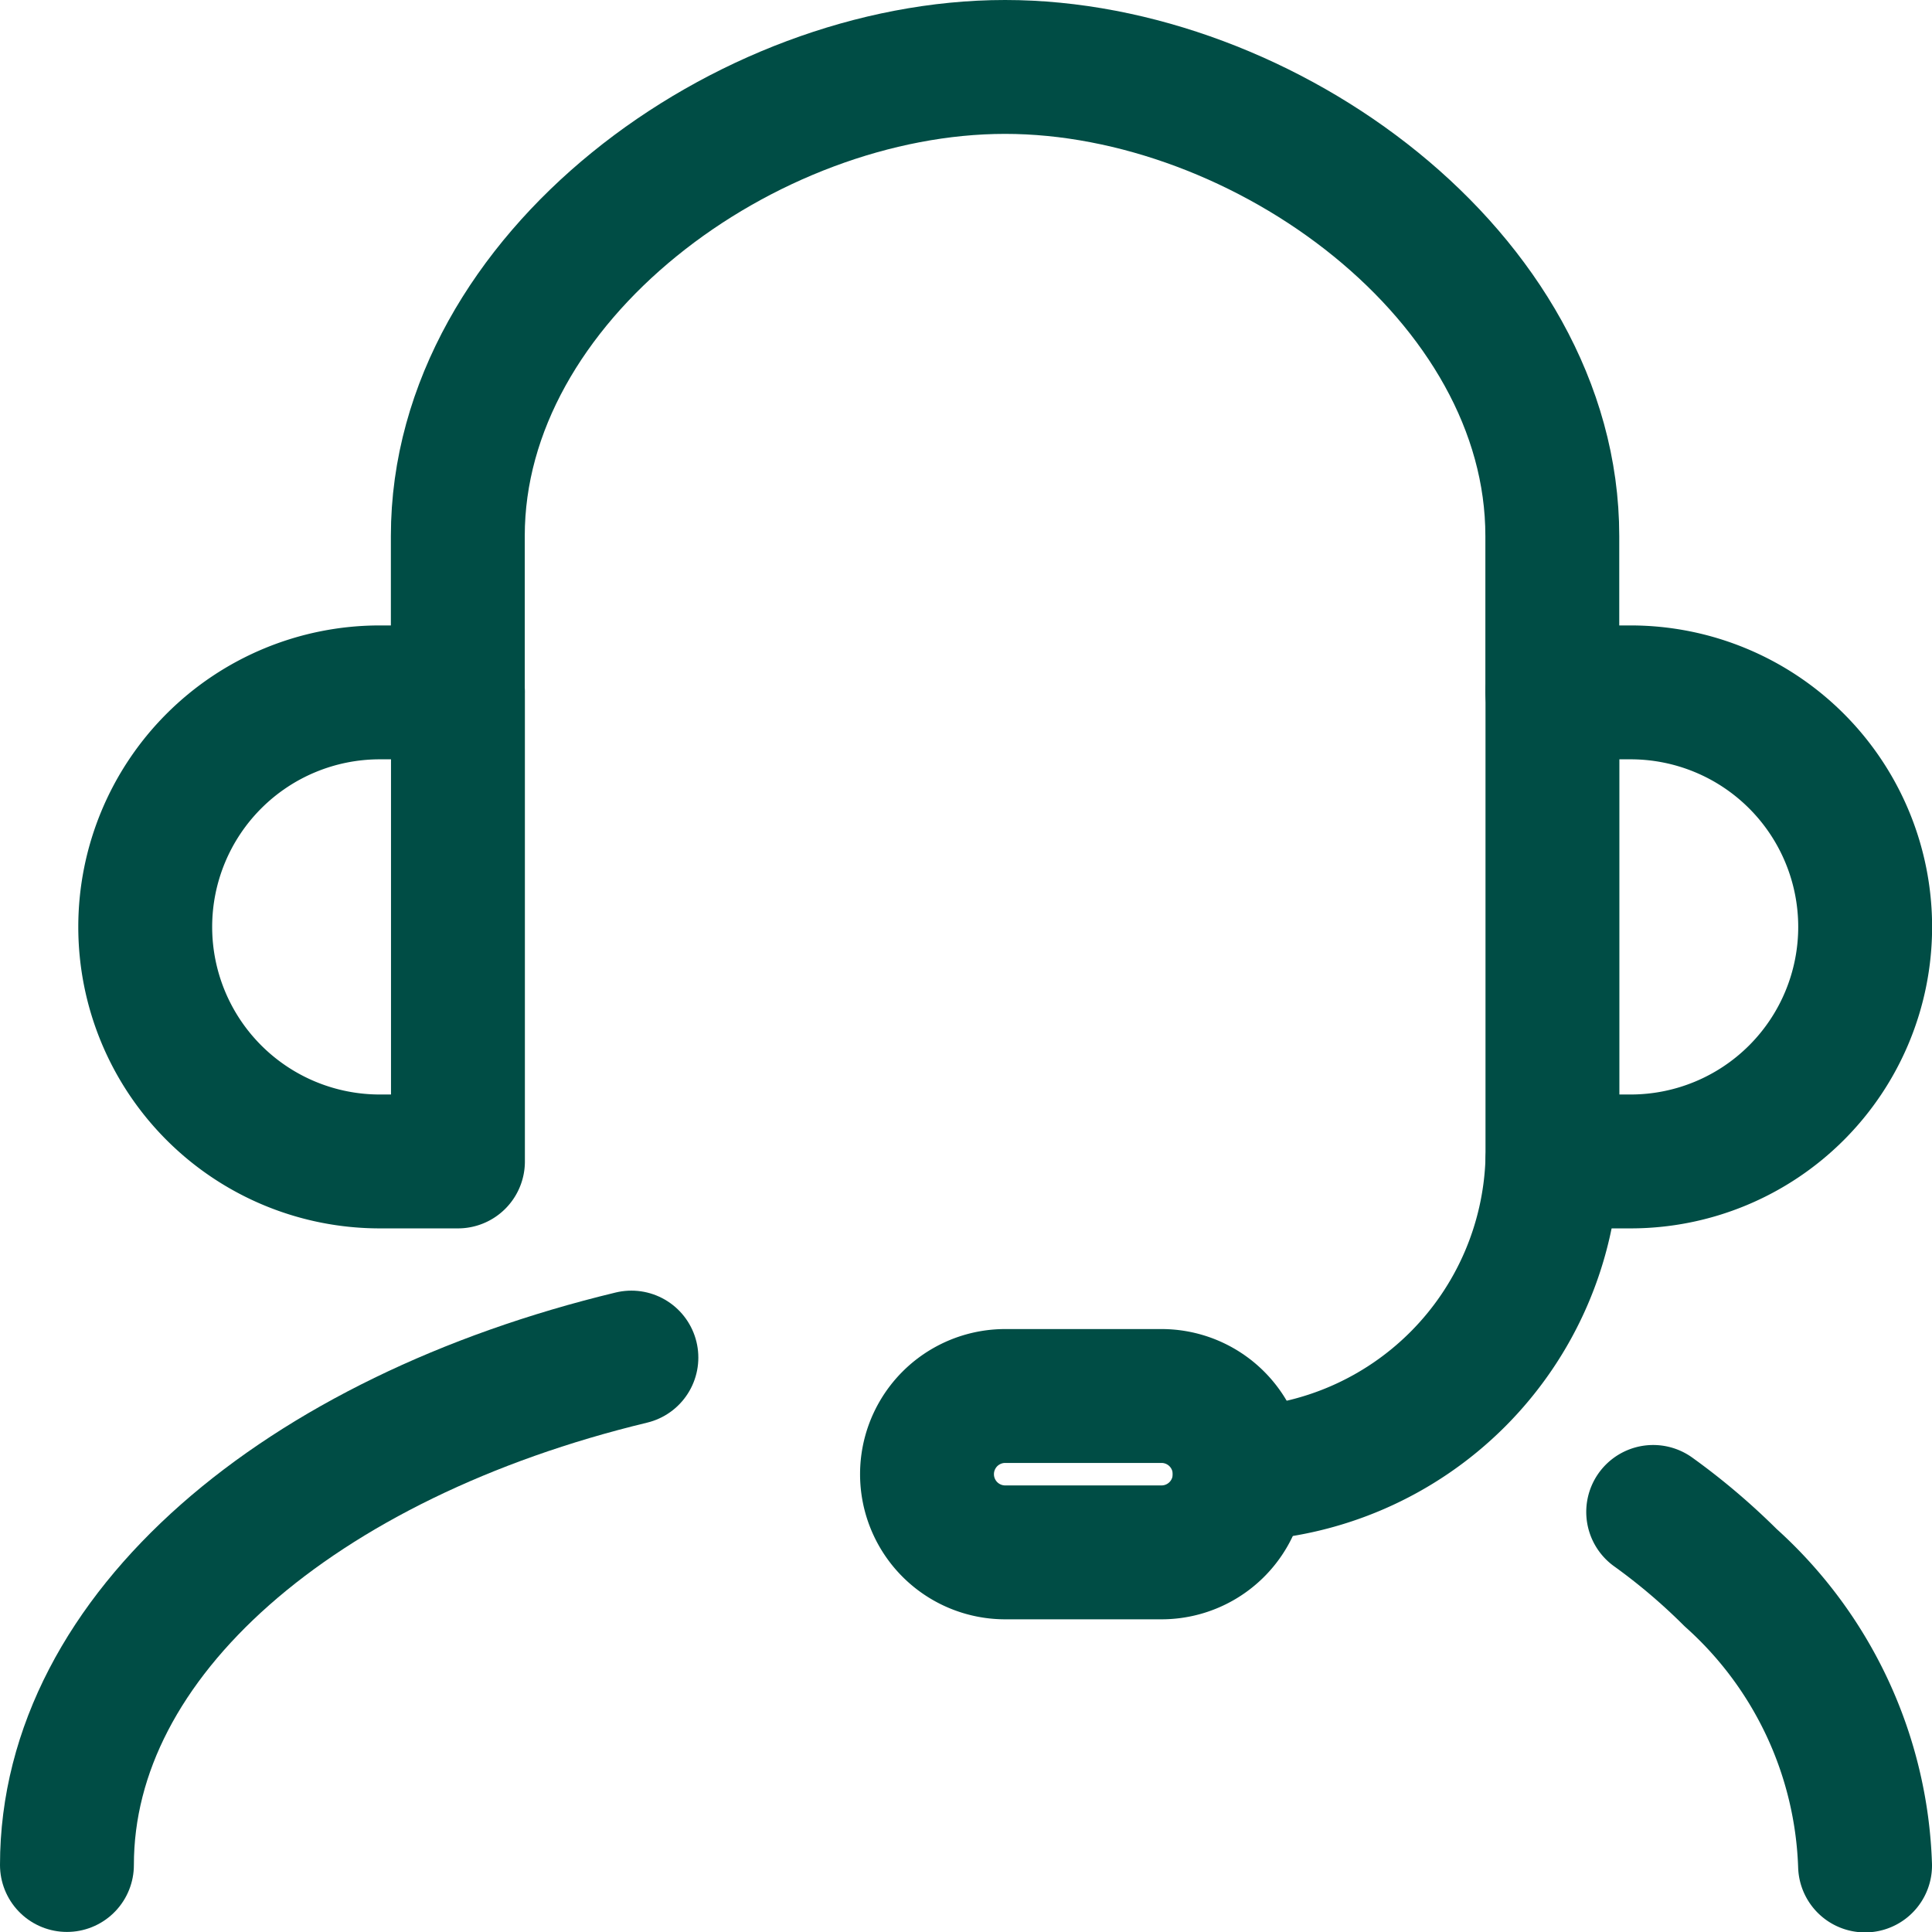
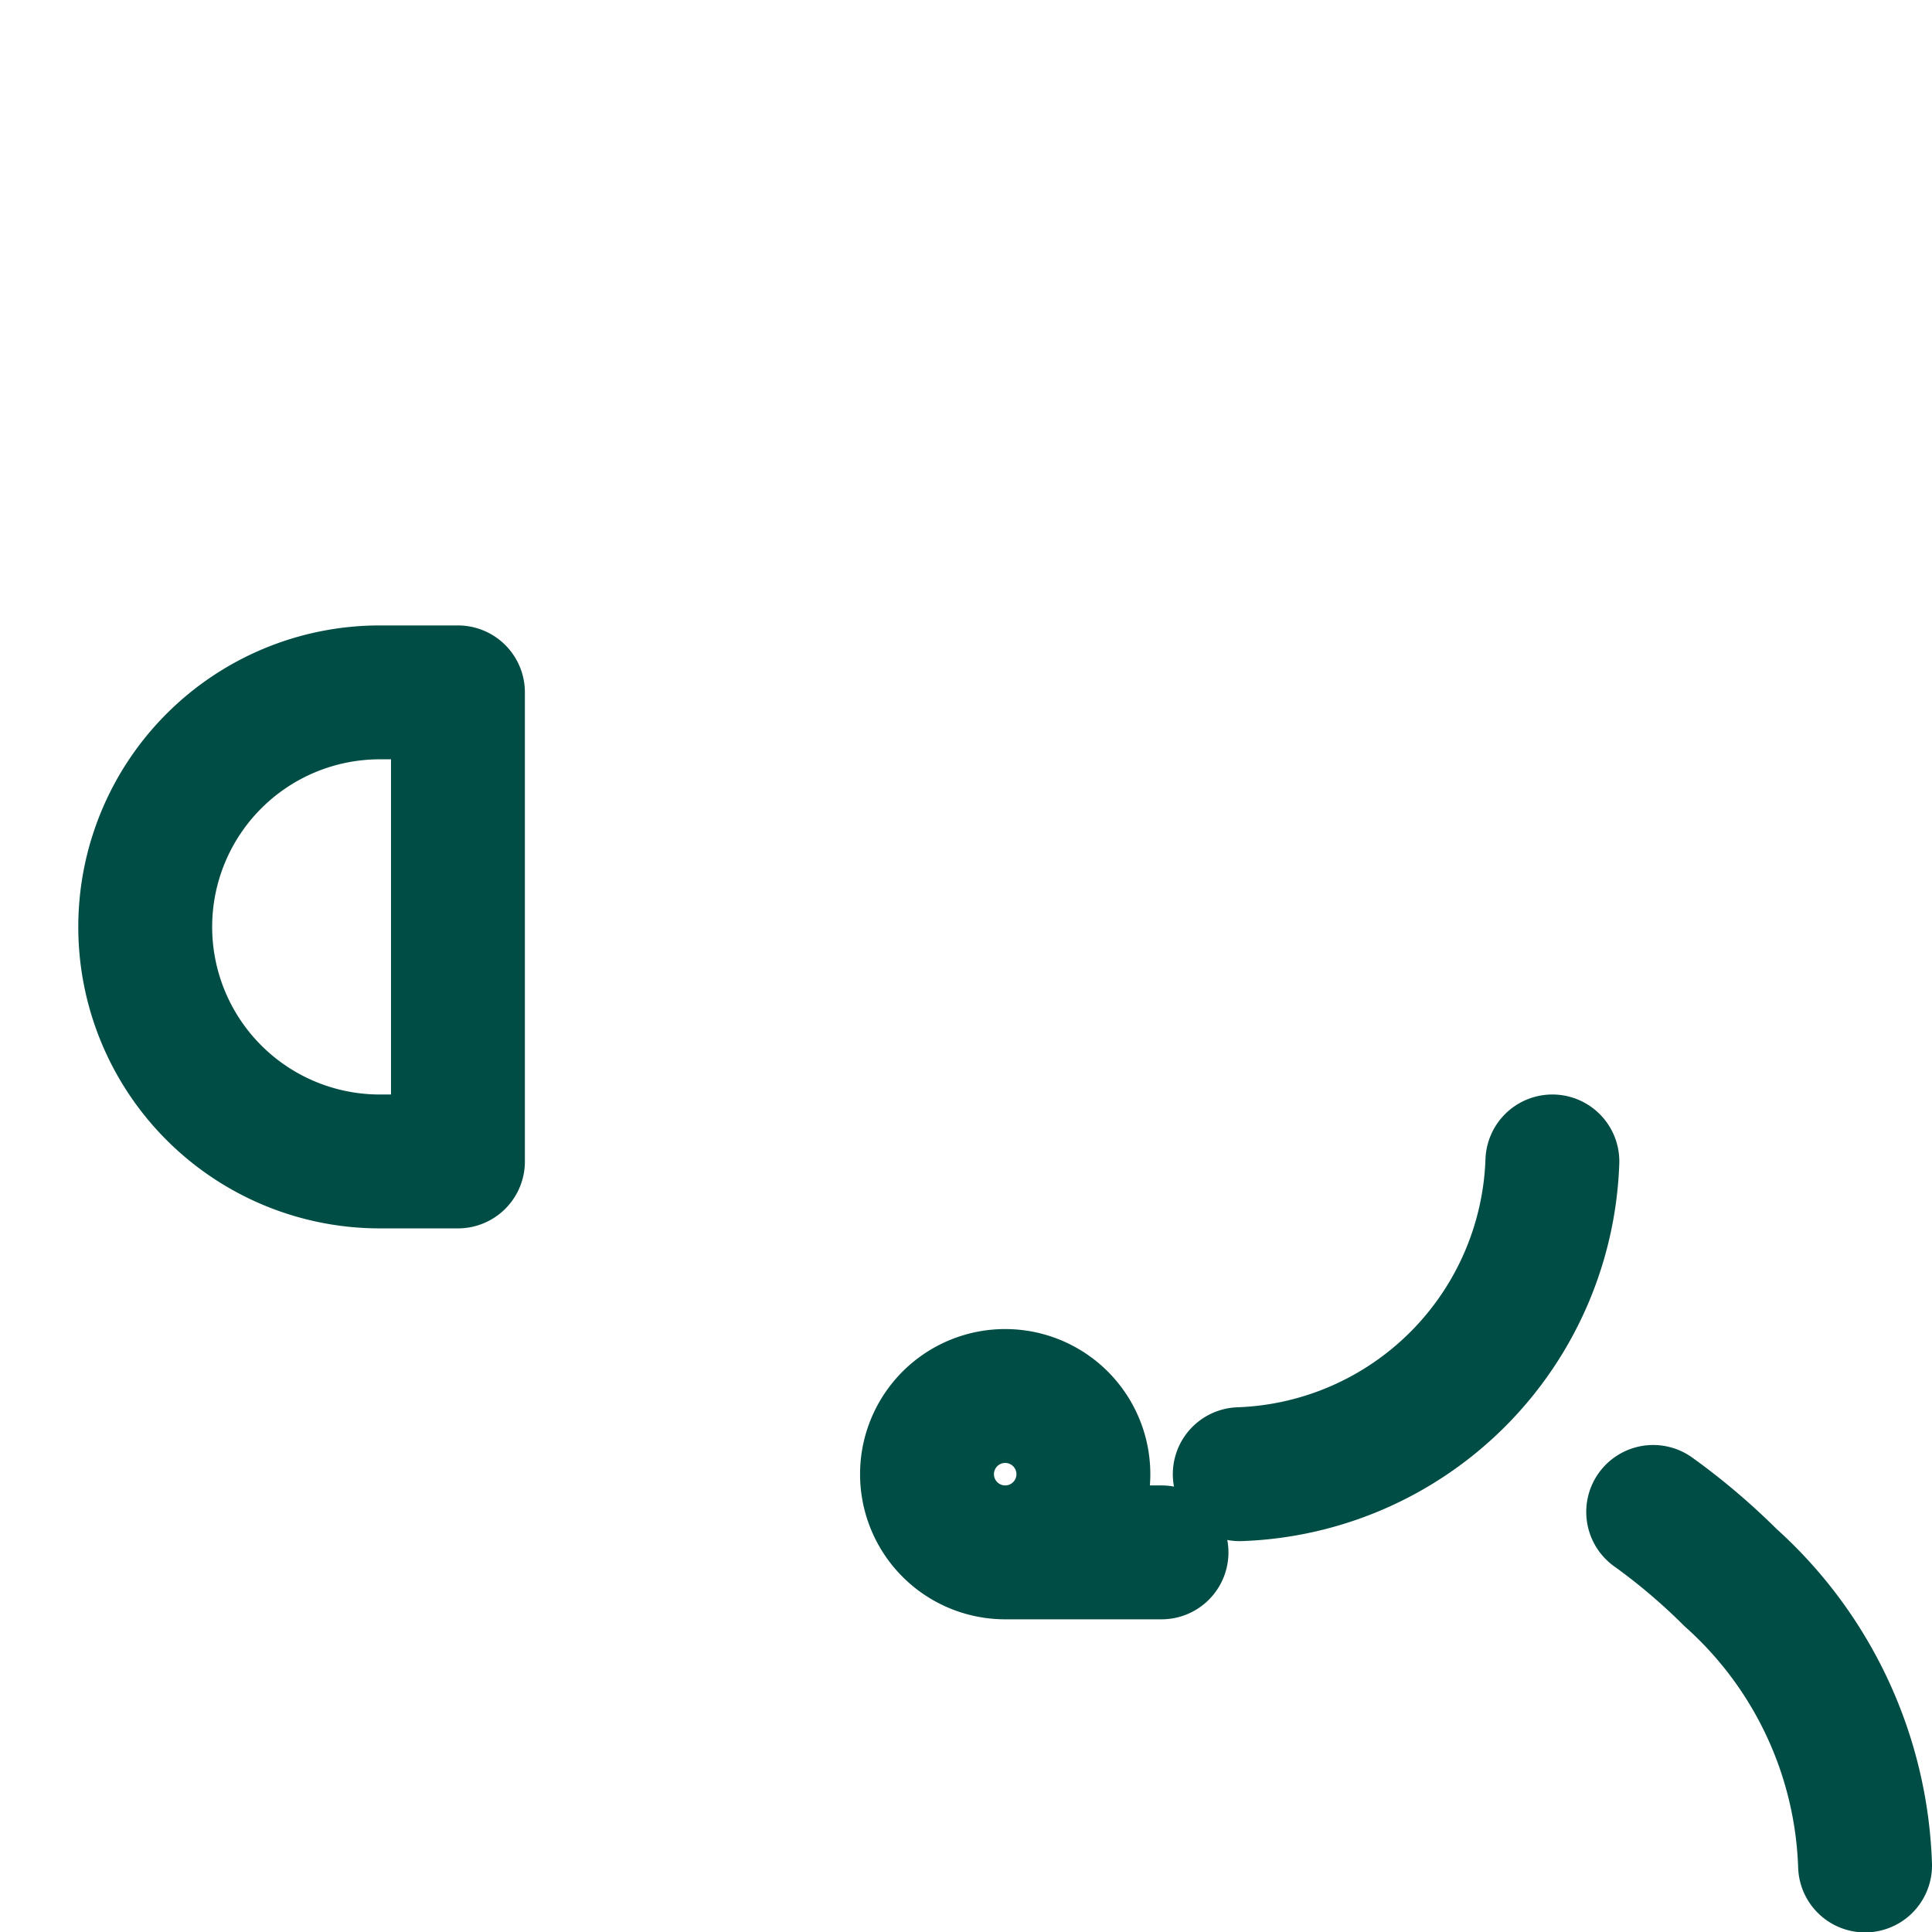
<svg xmlns="http://www.w3.org/2000/svg" width="28.861" height="28.862" viewBox="0 0 28.861 28.862">
  <g id="support" transform="translate(23627.506 6243.325)">
    <path id="Path_46" data-name="Path 46" d="M24.2,69.284h1.168V62.277H24.2a3.5,3.5,0,1,0,0,7.007Z" transform="translate(-23646.033 -6295.259)" fill="none" stroke="#004d45" stroke-linecap="round" stroke-linejoin="round" stroke-width="2" />
-     <path id="Path_47" data-name="Path 47" d="M97.467,69.284H96.3V62.277h1.168a3.5,3.5,0,1,1,0,7.007Z" transform="translate(-23700.615 -6295.259)" fill="none" stroke="#004d45" stroke-linecap="round" stroke-linejoin="round" stroke-width="2" />
-     <path id="Path_48" data-name="Path 48" d="M37.495,38.018V35.682c0-3.87,4.305-7.007,8.175-7.007s8.175,3.137,8.175,7.007v2.336" transform="translate(-23658.162 -6271)" fill="none" stroke="#004d45" stroke-linecap="round" stroke-linejoin="round" stroke-width="2" />
    <path id="Path_49" data-name="Path 49" d="M84.17,87.479A4.844,4.844,0,0,1,79.5,92.151" transform="translate(-23688.486 -6313.454)" fill="none" stroke="#004d45" stroke-linecap="round" stroke-linejoin="round" stroke-width="2" />
    <path id="Path_50" data-name="Path 50" d="M101.717,106.3a9.479,9.479,0,0,1,1.156.981,6.042,6.042,0,0,1,2.009,4.3" transform="translate(-23704.527 -6327.039)" fill="none" stroke="#004d45" stroke-linecap="round" stroke-linejoin="round" stroke-width="2" />
-     <path id="Path_51" data-name="Path 51" d="M16.494,105.6c0-3.445,3.492-6.389,8.432-7.58" transform="translate(-23643 -6321.065)" fill="none" stroke="#004d45" stroke-linecap="round" stroke-linejoin="round" stroke-width="2" />
-     <path id="Path_52" data-name="Path 52" d="M66.2,102.415H63.865a1.168,1.168,0,0,1,0-2.336H66.2a1.168,1.168,0,0,1,0,2.336Z" transform="translate(-23676.355 -6322.55)" fill="none" stroke="#004d45" stroke-linecap="round" stroke-linejoin="round" stroke-width="2" />
+     <path id="Path_52" data-name="Path 52" d="M66.2,102.415H63.865a1.168,1.168,0,0,1,0-2.336a1.168,1.168,0,0,1,0,2.336Z" transform="translate(-23676.355 -6322.55)" fill="none" stroke="#004d45" stroke-linecap="round" stroke-linejoin="round" stroke-width="2" />
  </g>
</svg>